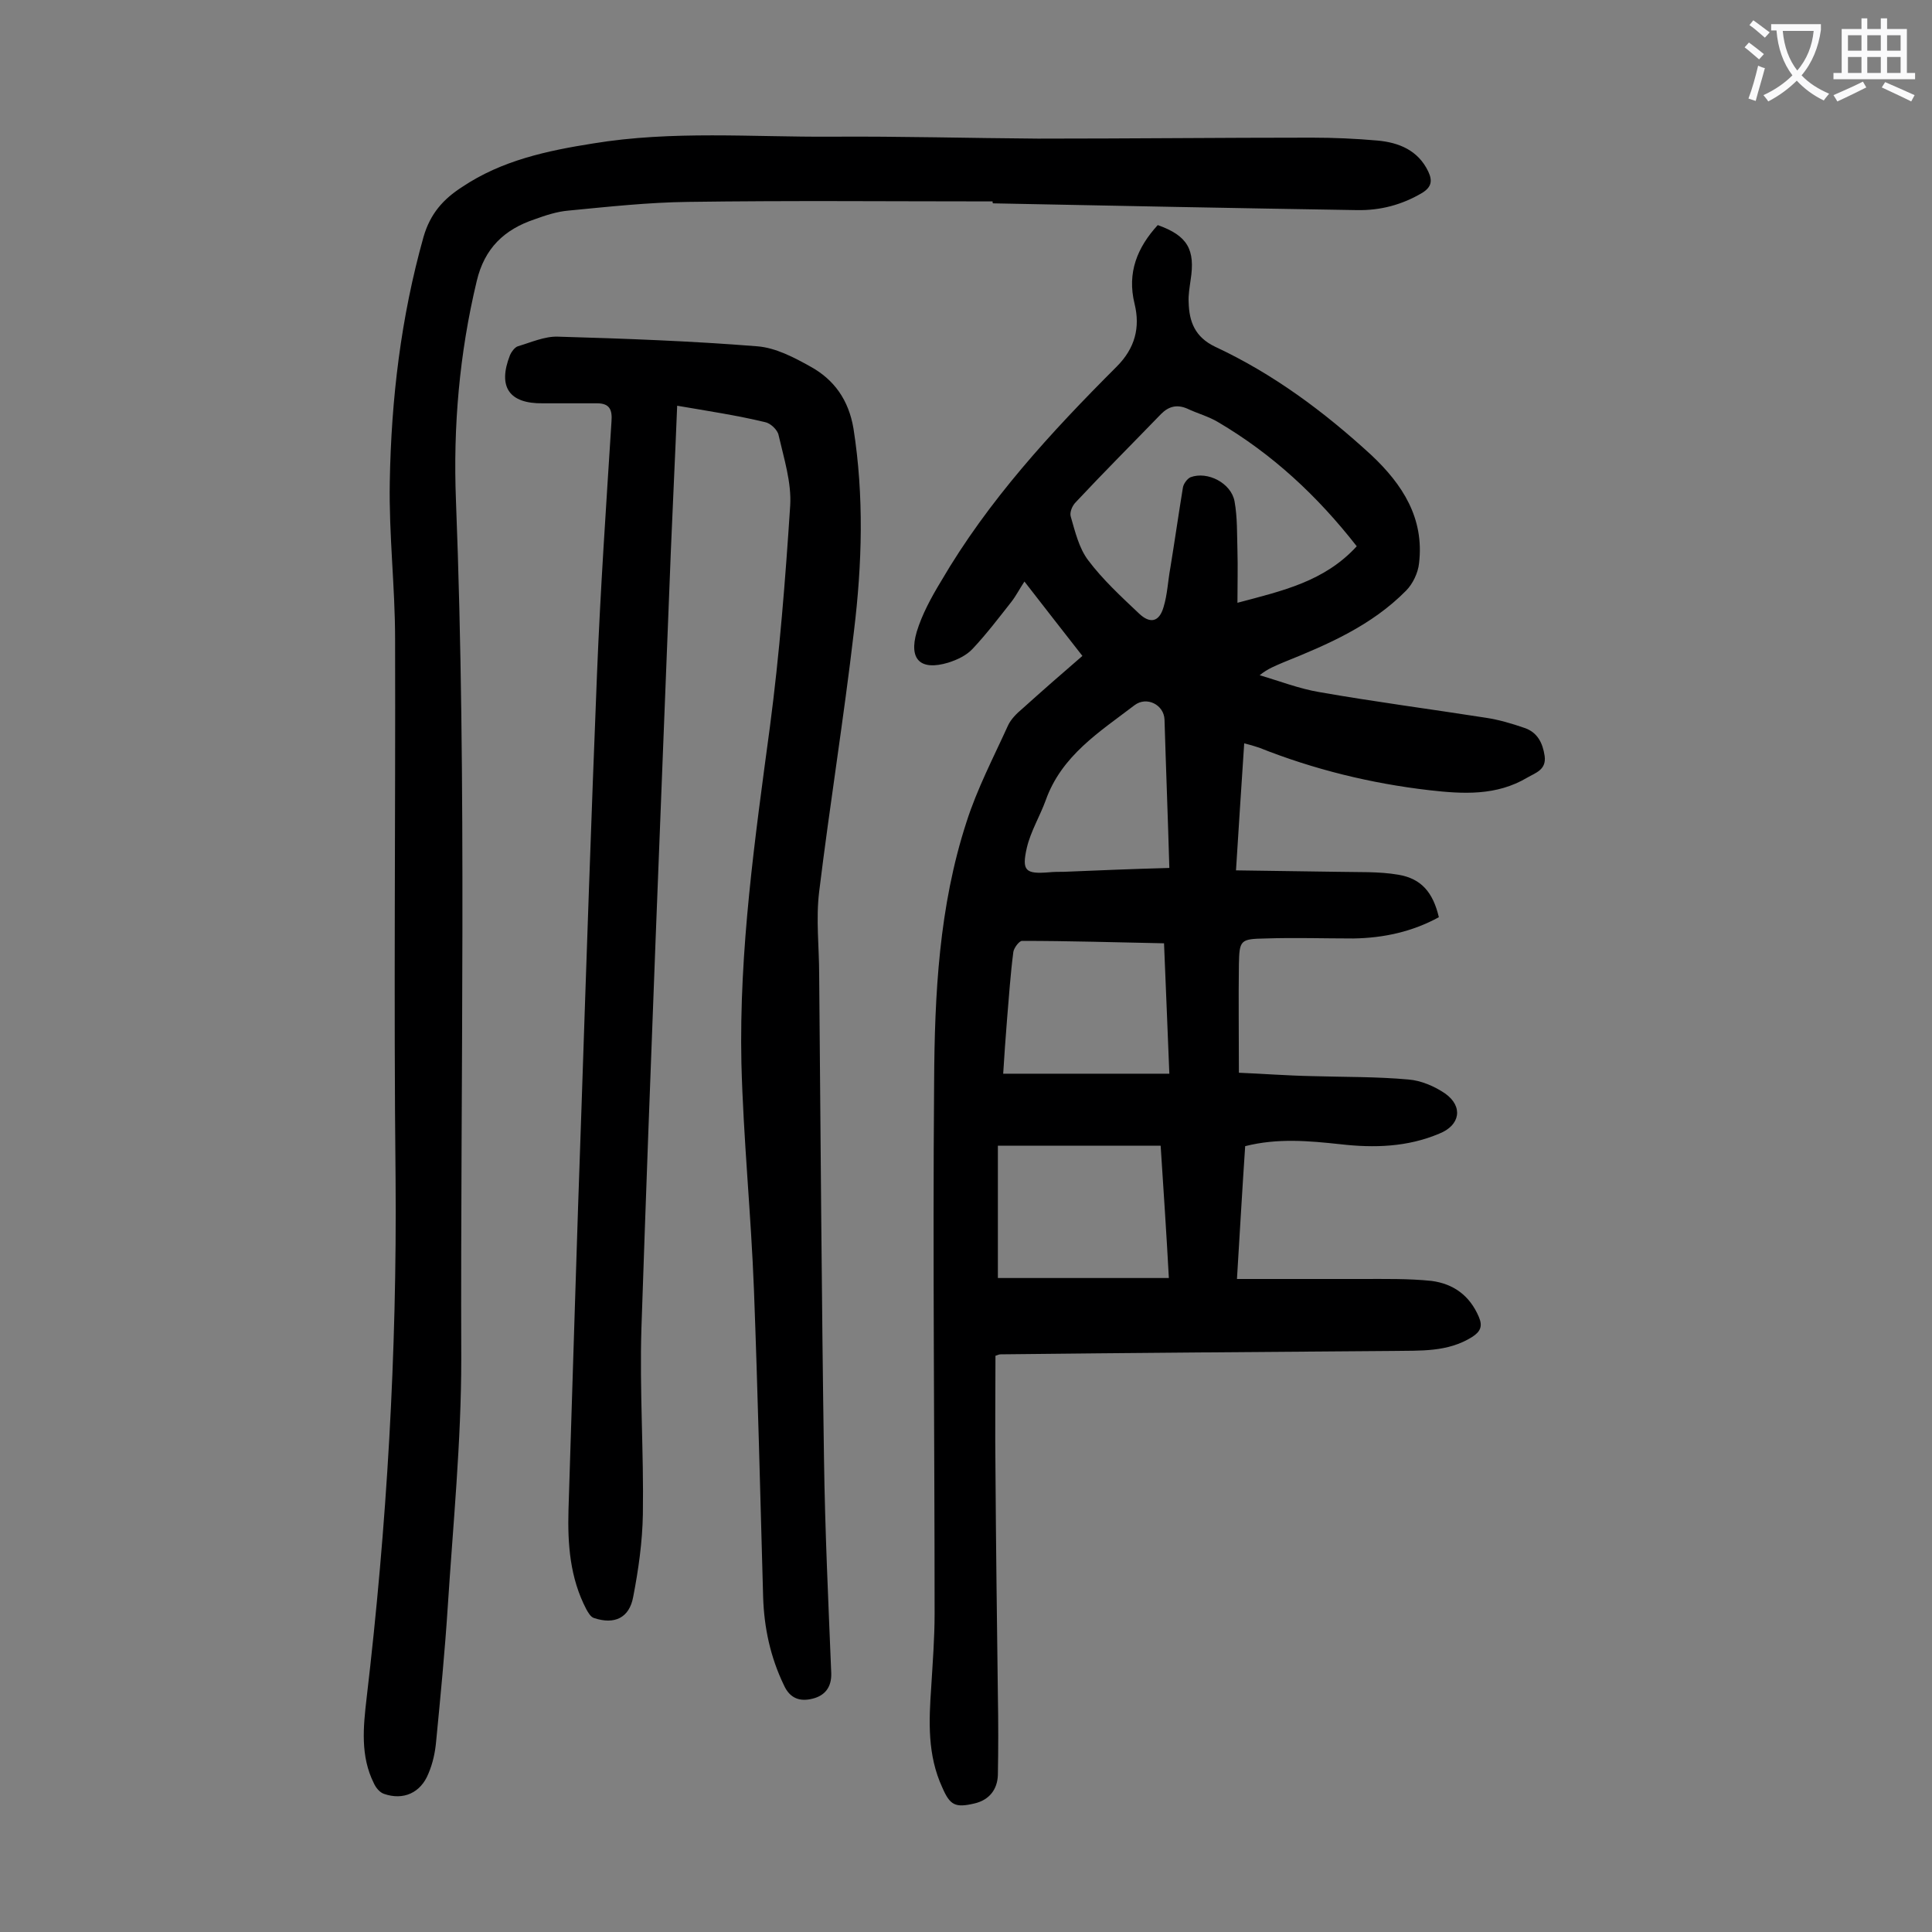
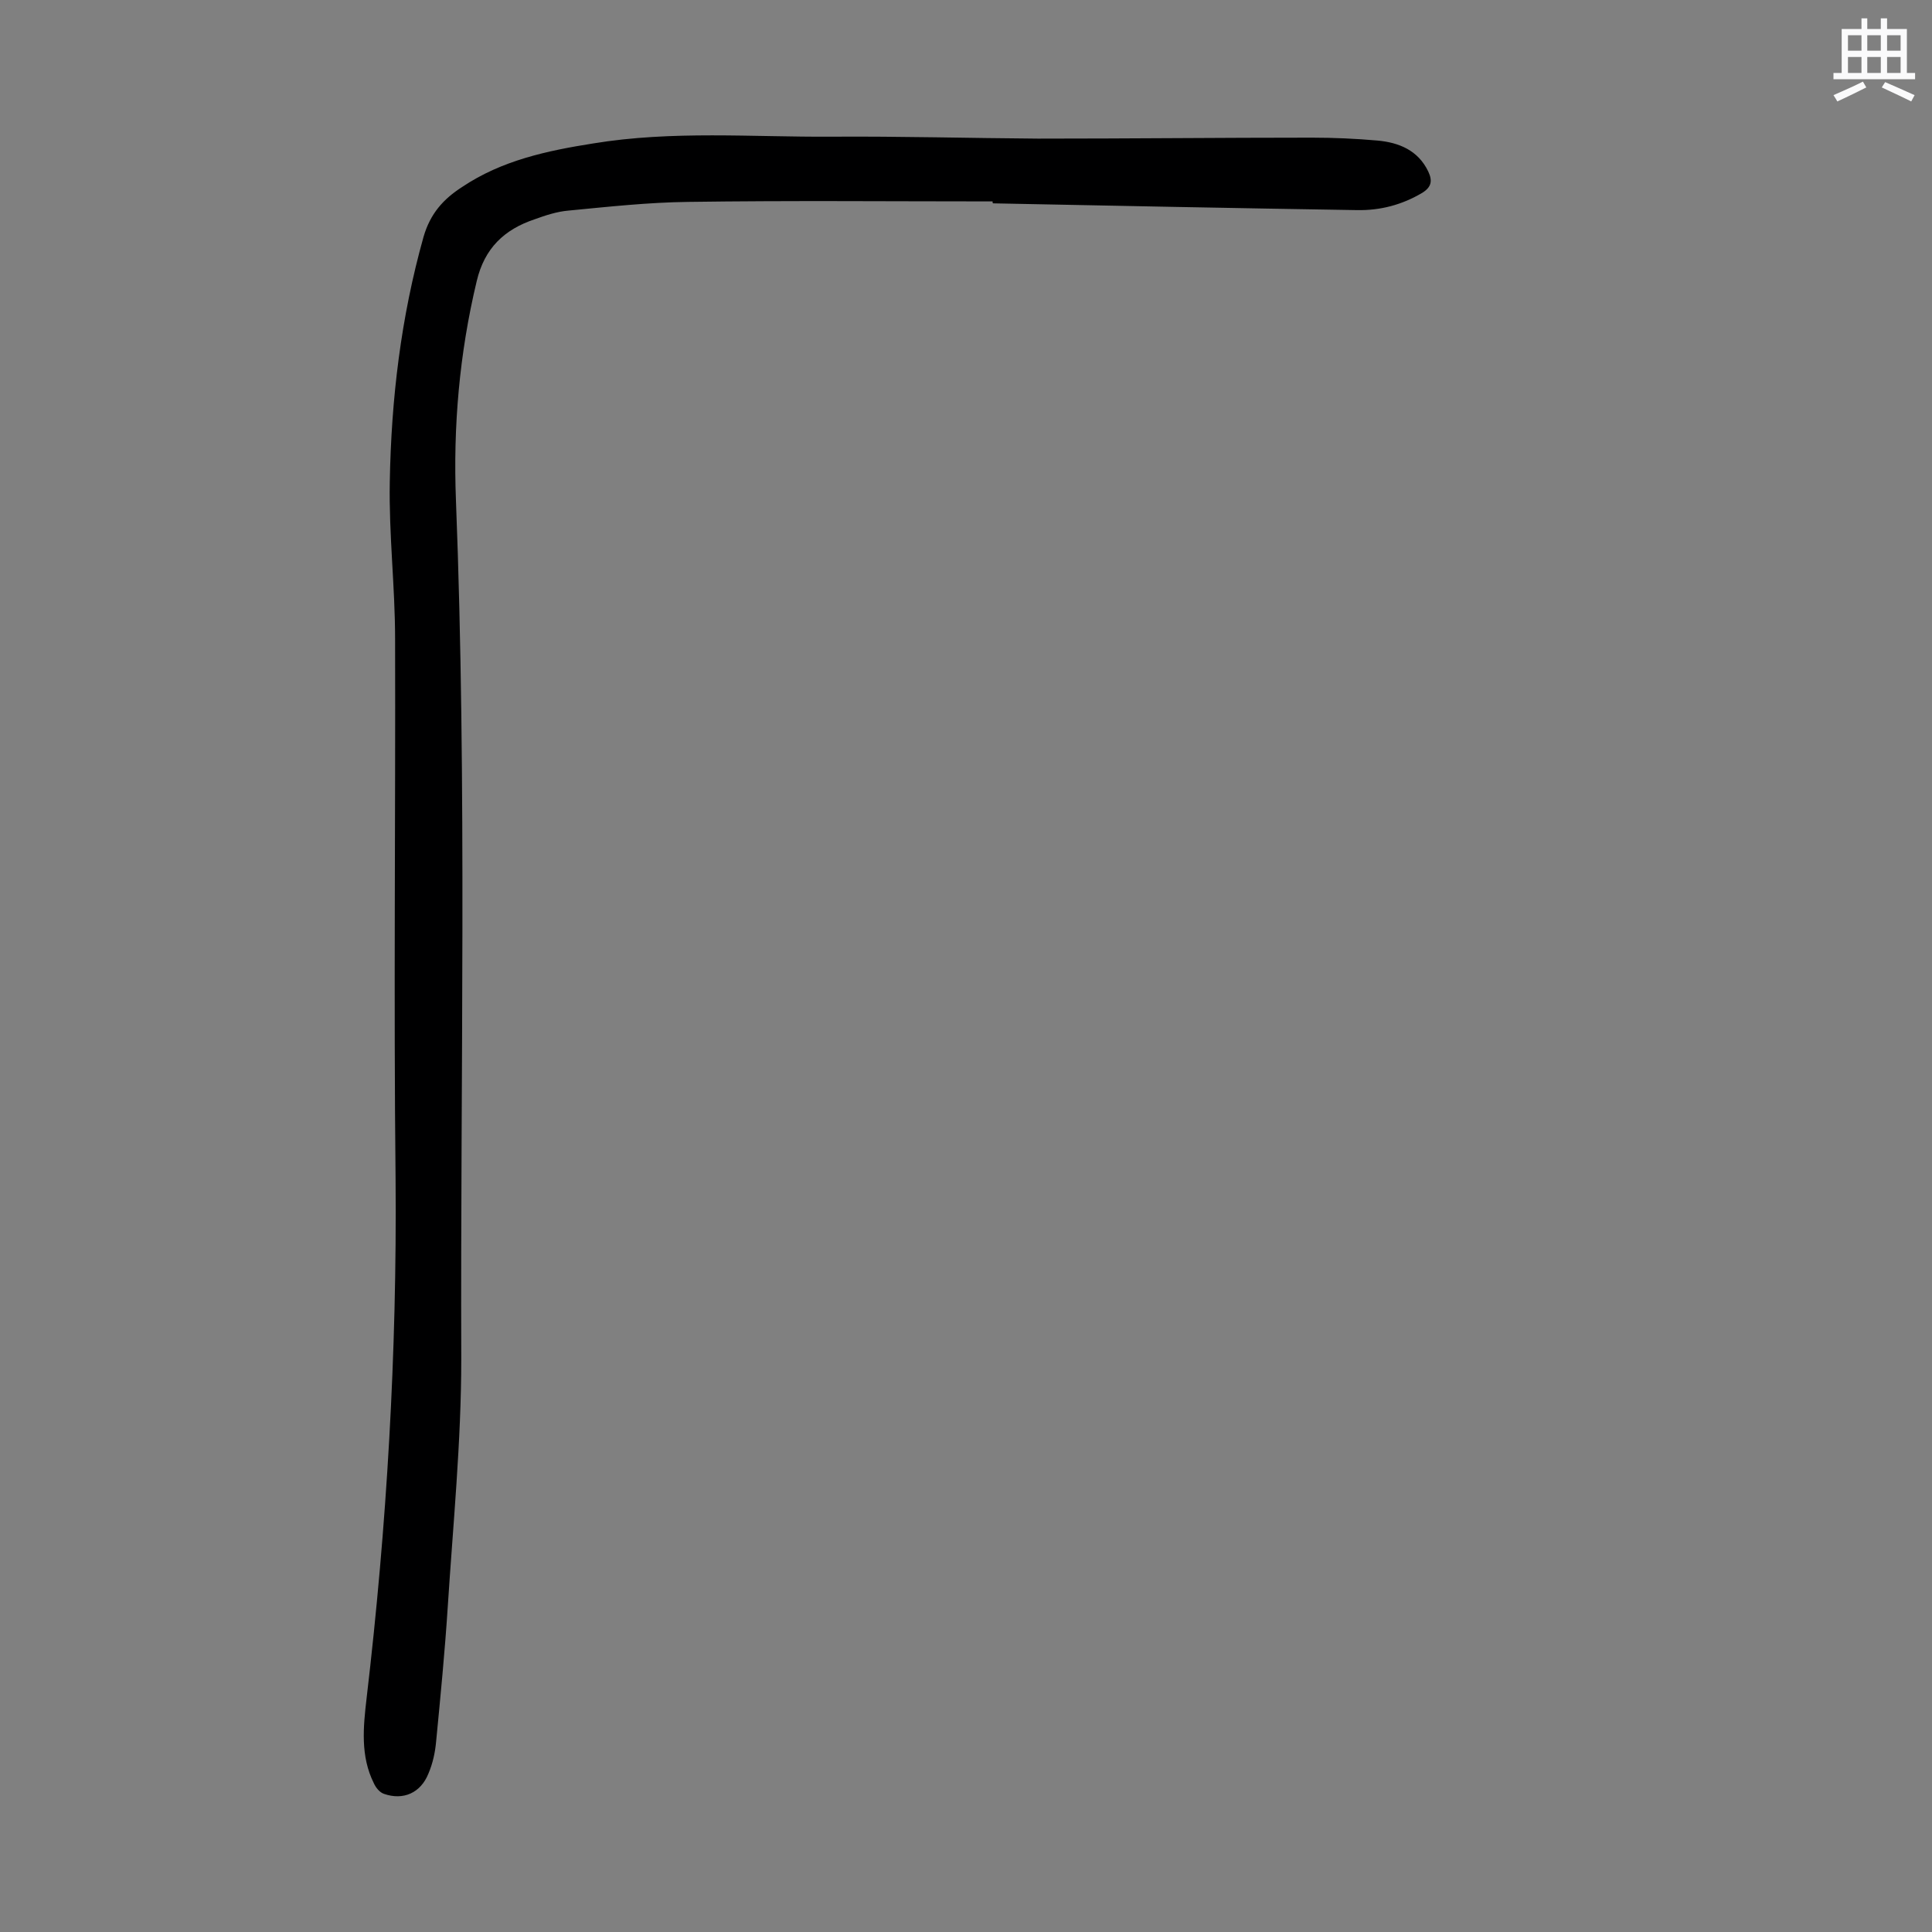
<svg xmlns="http://www.w3.org/2000/svg" enable-background="new 0 0 400 400" viewBox="0 0 400 400">
  <rect x="0" y="0" width="400" height="400" fill="#808080" stroke="none" />
  <g fill="#000001">
-     <path d="m257.6 153.9c-.6 8.7-1.1 17.1-1.7 26.3 7.3.1 14.2.2 21.1.3 4.2.1 8.4-.1 12.5.6 4.8.8 7.2 3.7 8.4 8.8-5.5 3-11.4 4.3-17.7 4.4-6.1 0-12.2-.2-18.2 0-5.2.1-5.4.3-5.5 5.4-.1 7.3 0 14.6 0 22.4 4.9.2 10 .6 15.2.7 6.6.2 13.3.1 19.9.7 2.6.2 5.4 1.4 7.6 2.9 3.8 2.7 3.1 6.6-1.2 8.3-6.6 2.8-13.5 3-20.5 2.2-6.5-.7-13-1.3-19.7.4-.6 8.9-1.1 17.7-1.7 27.5h25.8c4.8 0 9.7-.1 14.5.4 4.5.6 7.9 3 9.8 7.5.8 1.9.3 3-1.4 4.1-5.1 3.2-10.7 2.8-16.4 2.9-27.1.2-54.2.4-81.2.7-.3 0-.6.1-1.1.3 0 7.8-.1 15.7 0 23.5.1 15.6.3 31.2.5 46.8.1 5.5.1 11 0 16.5-.1 3-1.8 5.2-4.9 5.9-3.9.9-5 .4-6.6-3.3-3.1-6.7-2.8-13.7-2.3-20.8.3-5.1.7-10.1.7-15.2 0-36.7-.4-73.4-.1-110.1.1-18.1 1-36.3 6.7-53.8 2.2-6.9 5.6-13.4 8.6-20 .6-1.3 1.8-2.5 3-3.5 4-3.6 8.1-7.2 12.4-10.9-4-5.1-7.8-10-12-15.4-1 1.5-1.7 2.9-2.7 4.2-2.6 3.3-5.1 6.6-8 9.7-1.3 1.4-3.2 2.3-5.1 2.9-5.7 1.7-8.2-.6-6.5-6.4 1.1-3.6 3-7.1 5-10.4 9.8-16.8 22.8-30.9 36.4-44.5 3.8-3.8 4.9-8.1 3.7-13-1.6-6.5.6-11.7 4.8-16.3 6.2 2.2 7.8 5.1 6.8 11.4-.2 1.5-.5 3.1-.4 4.6.1 4 1.3 7.2 5.5 9.2 12 5.6 22.5 13.4 32.3 22.4 6.5 6.1 11 13.1 9.9 22.4-.2 2-1.3 4.3-2.7 5.7-7.1 7.2-16.1 11.1-25.3 14.8-1.6.7-3.3 1.3-5 2.7 4.1 1.2 8.2 2.8 12.4 3.5 11.4 2 22.9 3.5 34.4 5.3 2.7.4 5.4 1.2 8 2.1 2.7.9 3.8 3.1 4.2 5.8.4 2.9-1.9 3.5-3.6 4.5-6.4 3.8-13.3 3.4-20.3 2.6-12.1-1.4-23.9-4.3-35.2-8.8-1.2-.4-1.9-.6-3.1-.9zm23.3-40.8c-8.2-10.5-17.5-19.1-28.7-25.7-2-1.2-4.3-1.8-6.4-2.8-2.1-.9-3.8-.5-5.4 1.1-5.9 6.1-11.9 12.1-17.7 18.3-.7.7-1.3 2.1-1 3 .9 3.1 1.7 6.5 3.6 9 3 4 6.8 7.5 10.5 11 2.3 2.2 4.2 1.8 5.1-1.3.8-2.6.9-5.4 1.4-8.1.9-5.5 1.7-11.1 2.6-16.6.1-.8.9-1.9 1.6-2.2 3.5-1.3 8.4 1.2 9.1 5 .6 3.3.5 6.8.6 10.2.1 3.5 0 6.9 0 10.8 9.4-2.5 18-4.4 24.7-11.7zm-40.6 124.1c-11.6 0-22.6 0-33.7 0v27.4h35.4c-.5-9.3-1.1-18.1-1.7-27.4zm.7-41.9c-10-.2-19.7-.5-29.4-.5-.6 0-1.7 1.5-1.8 2.3-.6 4.6-.9 9.2-1.3 13.9-.3 3.9-.6 7.8-.8 11.3h34.4c-.4-9.3-.7-18-1.1-27zm1.1-15.6c-.3-10.5-.7-20.6-1-30.7-.1-3.1-3.7-4.9-6.2-3-7.2 5.5-15.1 10.4-18.4 19.7-1.2 3.3-3.1 6.4-3.9 9.8-1.1 4.8-.3 5.5 4.6 5.1 1-.1 2-.1 3-.1 7.2-.3 14.4-.6 21.9-.8z" />
-     <path d="m140.2 84c-.4 10.2-.9 20.1-1.3 29.9-2.1 53.7-4.3 107.4-6.1 161.1-.4 12.8.5 25.6.3 38.5-.1 5.7-.9 11.4-2 17.1-.8 4.4-3.9 5.8-8.1 4.4-.7-.2-1.2-1.1-1.6-1.8-3.4-6.5-3.9-13.5-3.7-20.6.9-27.8 1.7-55.7 2.7-83.5 1-29.8 2-59.7 3.2-89.5.7-17.5 1.9-34.9 3-52.3.2-2.5-.4-3.8-3-3.8-3.7 0-7.5 0-11.2 0-7 .1-9.4-3.4-6.8-10 .3-.7 1-1.6 1.6-1.8 2.7-.8 5.6-2.1 8.3-2 13.8.4 27.6.9 41.3 2 3.8.3 7.6 2.3 11 4.2 4.9 2.7 7.9 6.9 8.9 12.8 2.2 14 1.8 28 .1 42-2.1 18-5 35.9-7.2 53.9-.7 5.7 0 11.5 0 17.2.3 33.4.5 66.8 1 100.2.2 14.8.9 29.6 1.5 44.4.1 3-1.4 4.7-3.9 5.3-2.4.6-4.6.1-5.9-2.8-2.8-5.8-4.1-11.9-4.3-18.2-.6-21.2-1.1-42.4-1.9-63.6-.6-15.7-2.2-31.3-2.6-47-.5-23.4 2.8-46.5 5.9-69.6 2-15.2 3.2-30.5 4.2-45.8.3-4.8-1.3-9.8-2.4-14.6-.2-1.1-1.7-2.5-2.8-2.7-5.8-1.4-11.8-2.3-18.2-3.4z" />
    <path d="m205.5 41.7c-21 0-42-.2-63 .1-8.3.1-16.5 1-24.8 1.8-2.4.2-4.8 1-7 1.8-6.3 2.1-10.4 6-12 12.8-3.6 15-4.9 30.2-4.3 45.4 2.3 59.3.9 118.5 1.1 177.8 0 17.1-1.7 34.2-2.8 51.3-.6 9.3-1.5 18.5-2.4 27.8-.2 2.3-.7 4.6-1.6 6.7-1.6 4-5.2 5.6-9.2 4.2-.9-.3-1.7-1.3-2.1-2.2-2.8-5.6-2.2-11.6-1.5-17.6 4.2-35.7 6.3-71.5 6-107.5-.4-37.3 0-74.5-.1-111.8 0-10.8-1.3-21.6-1.1-32.5.3-17.2 2.3-34.1 7-50.8 1.4-4.8 4.1-7.8 8-10.3 8.2-5.5 17.6-7.5 27.1-9 16.4-2.7 32.9-1.3 49.3-1.4 14.3-.1 28.5.3 42.8.4 18.9 0 37.8-.2 56.7-.2 4.5 0 9.1.2 13.6.6 4.4.4 8.4 2 10.5 6.4.9 1.9.7 3.2-1.2 4.4-4.2 2.5-8.7 3.7-13.6 3.6-25.1-.4-50.2-.9-75.3-1.4-.1-.1-.1-.2-.1-.4z" />
  </g>
-   <path d="m362.1 8.8c1.1.8 2.1 1.6 3.1 2.4l-1 1.1c-1.3-1.1-2.3-2-3-2.5zm1.9 4.8c.5.2.9.4 1.4.5-.6 2.3-1.3 4.5-1.9 6.8l-1.5-.5c.8-2.1 1.4-4.3 2-6.8zm-1-9.4c1.3.9 2.4 1.8 3.4 2.5l-1 1.1c-1.4-1.2-2.4-2.1-3.2-2.6zm3.7 2.2v-1.4h10.3v1.2c-.5 3.6-1.8 6.8-4 9.4 1.5 1.6 3.4 2.8 5.7 3.8-.3.4-.7.8-1.1 1.4-2.3-1.1-4.1-2.5-5.6-4.1-1.6 1.6-3.6 3.1-5.9 4.3-.3-.5-.7-.9-1-1.3 2.4-1.1 4.4-2.5 6-4.1-1.9-2.5-3-5.6-3.3-9.3h-1.1zm8.8 0h-6.4c.3 3.3 1.3 6 3 8.2 2-2.3 3.1-5.1 3.4-8.2z" fill="#fafafb" />
  <path d="m385.3 3.8h1.3v2.2h2.8v-2.2h1.3v2.2h4.1v9.1h1.7v1.3h-16.9v-1.3h1.7v-9.1h4.1v-2.2zm.4 13.1.7 1.2c-1.8.9-3.8 1.9-6 2.9-.2-.4-.5-.8-.8-1.3 2.3-1 4.3-1.9 6.1-2.8zm-3.1-6.4h2.8v-3.2h-2.8zm0 4.6h2.8v-3.3h-2.8zm4-4.6h2.8v-3.2h-2.8zm0 4.6h2.8v-3.3h-2.8zm3.7 1.9c2.1.9 4.1 1.8 6.1 2.7l-.7 1.3c-2.2-1.1-4.2-2-6.1-2.9zm3.2-9.7h-2.8v3.2h2.8zm-2.8 7.8h2.8v-3.3h-2.8z" fill="#fafafb" />
</svg>